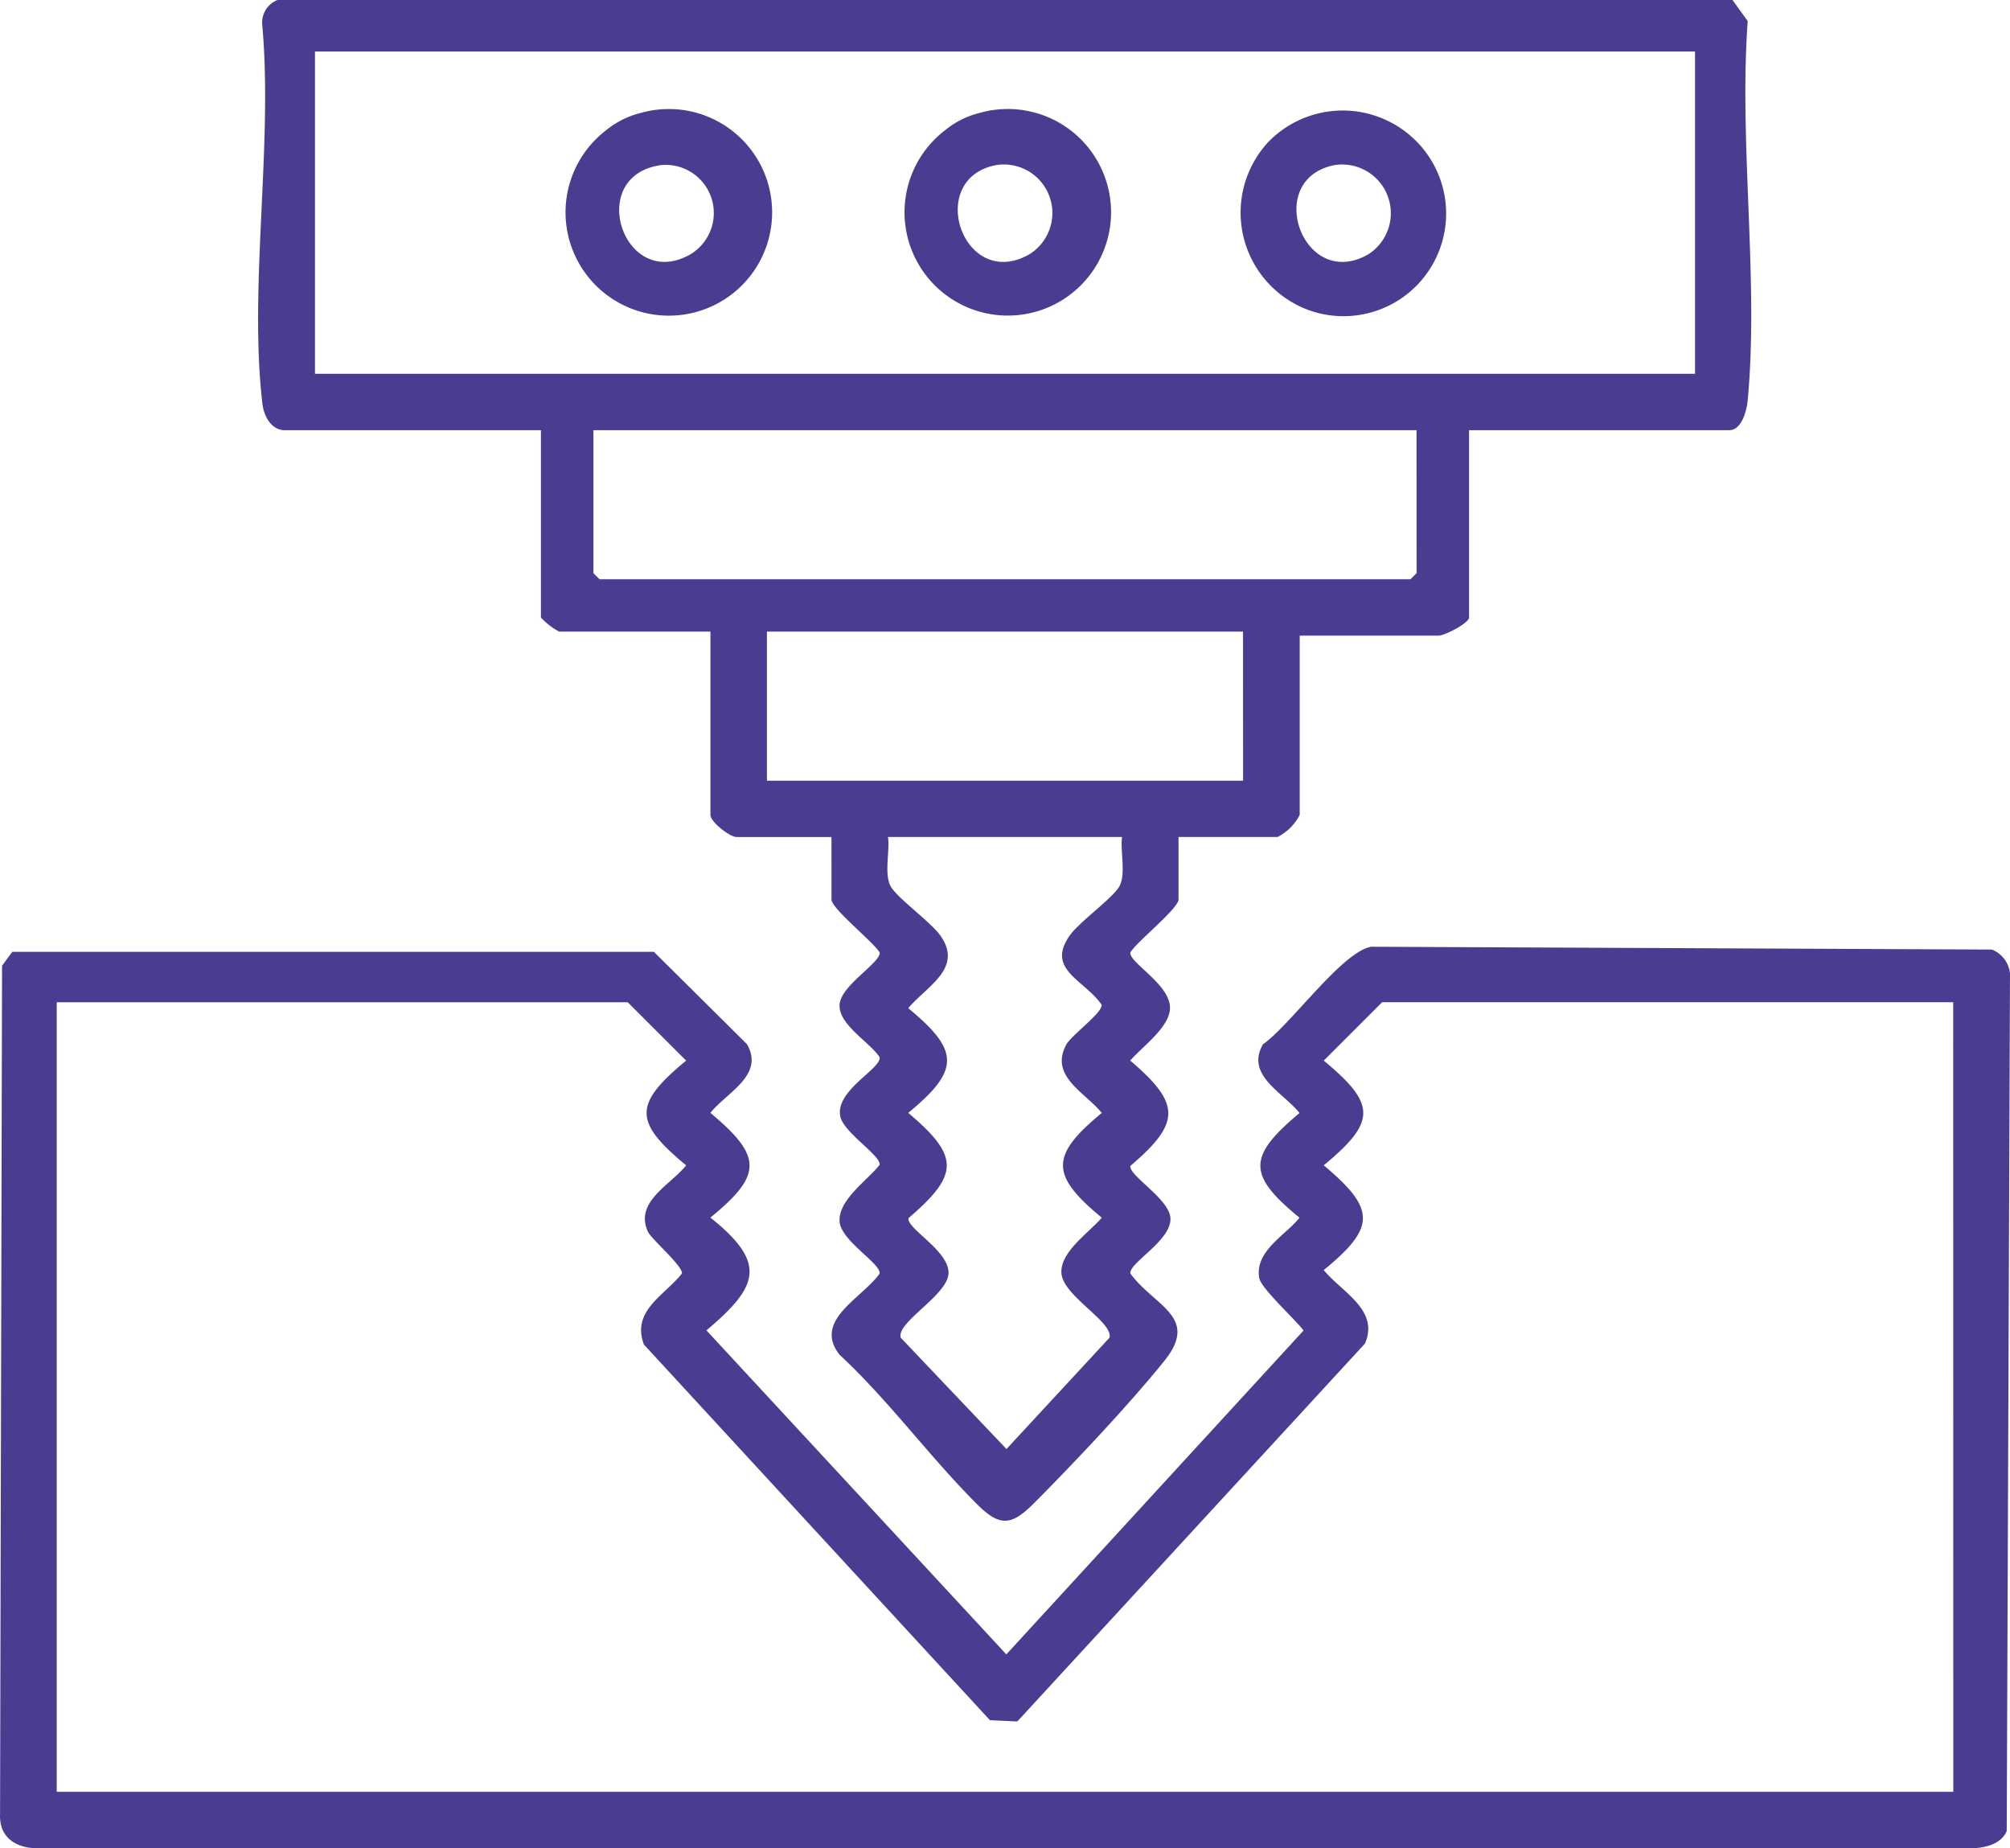
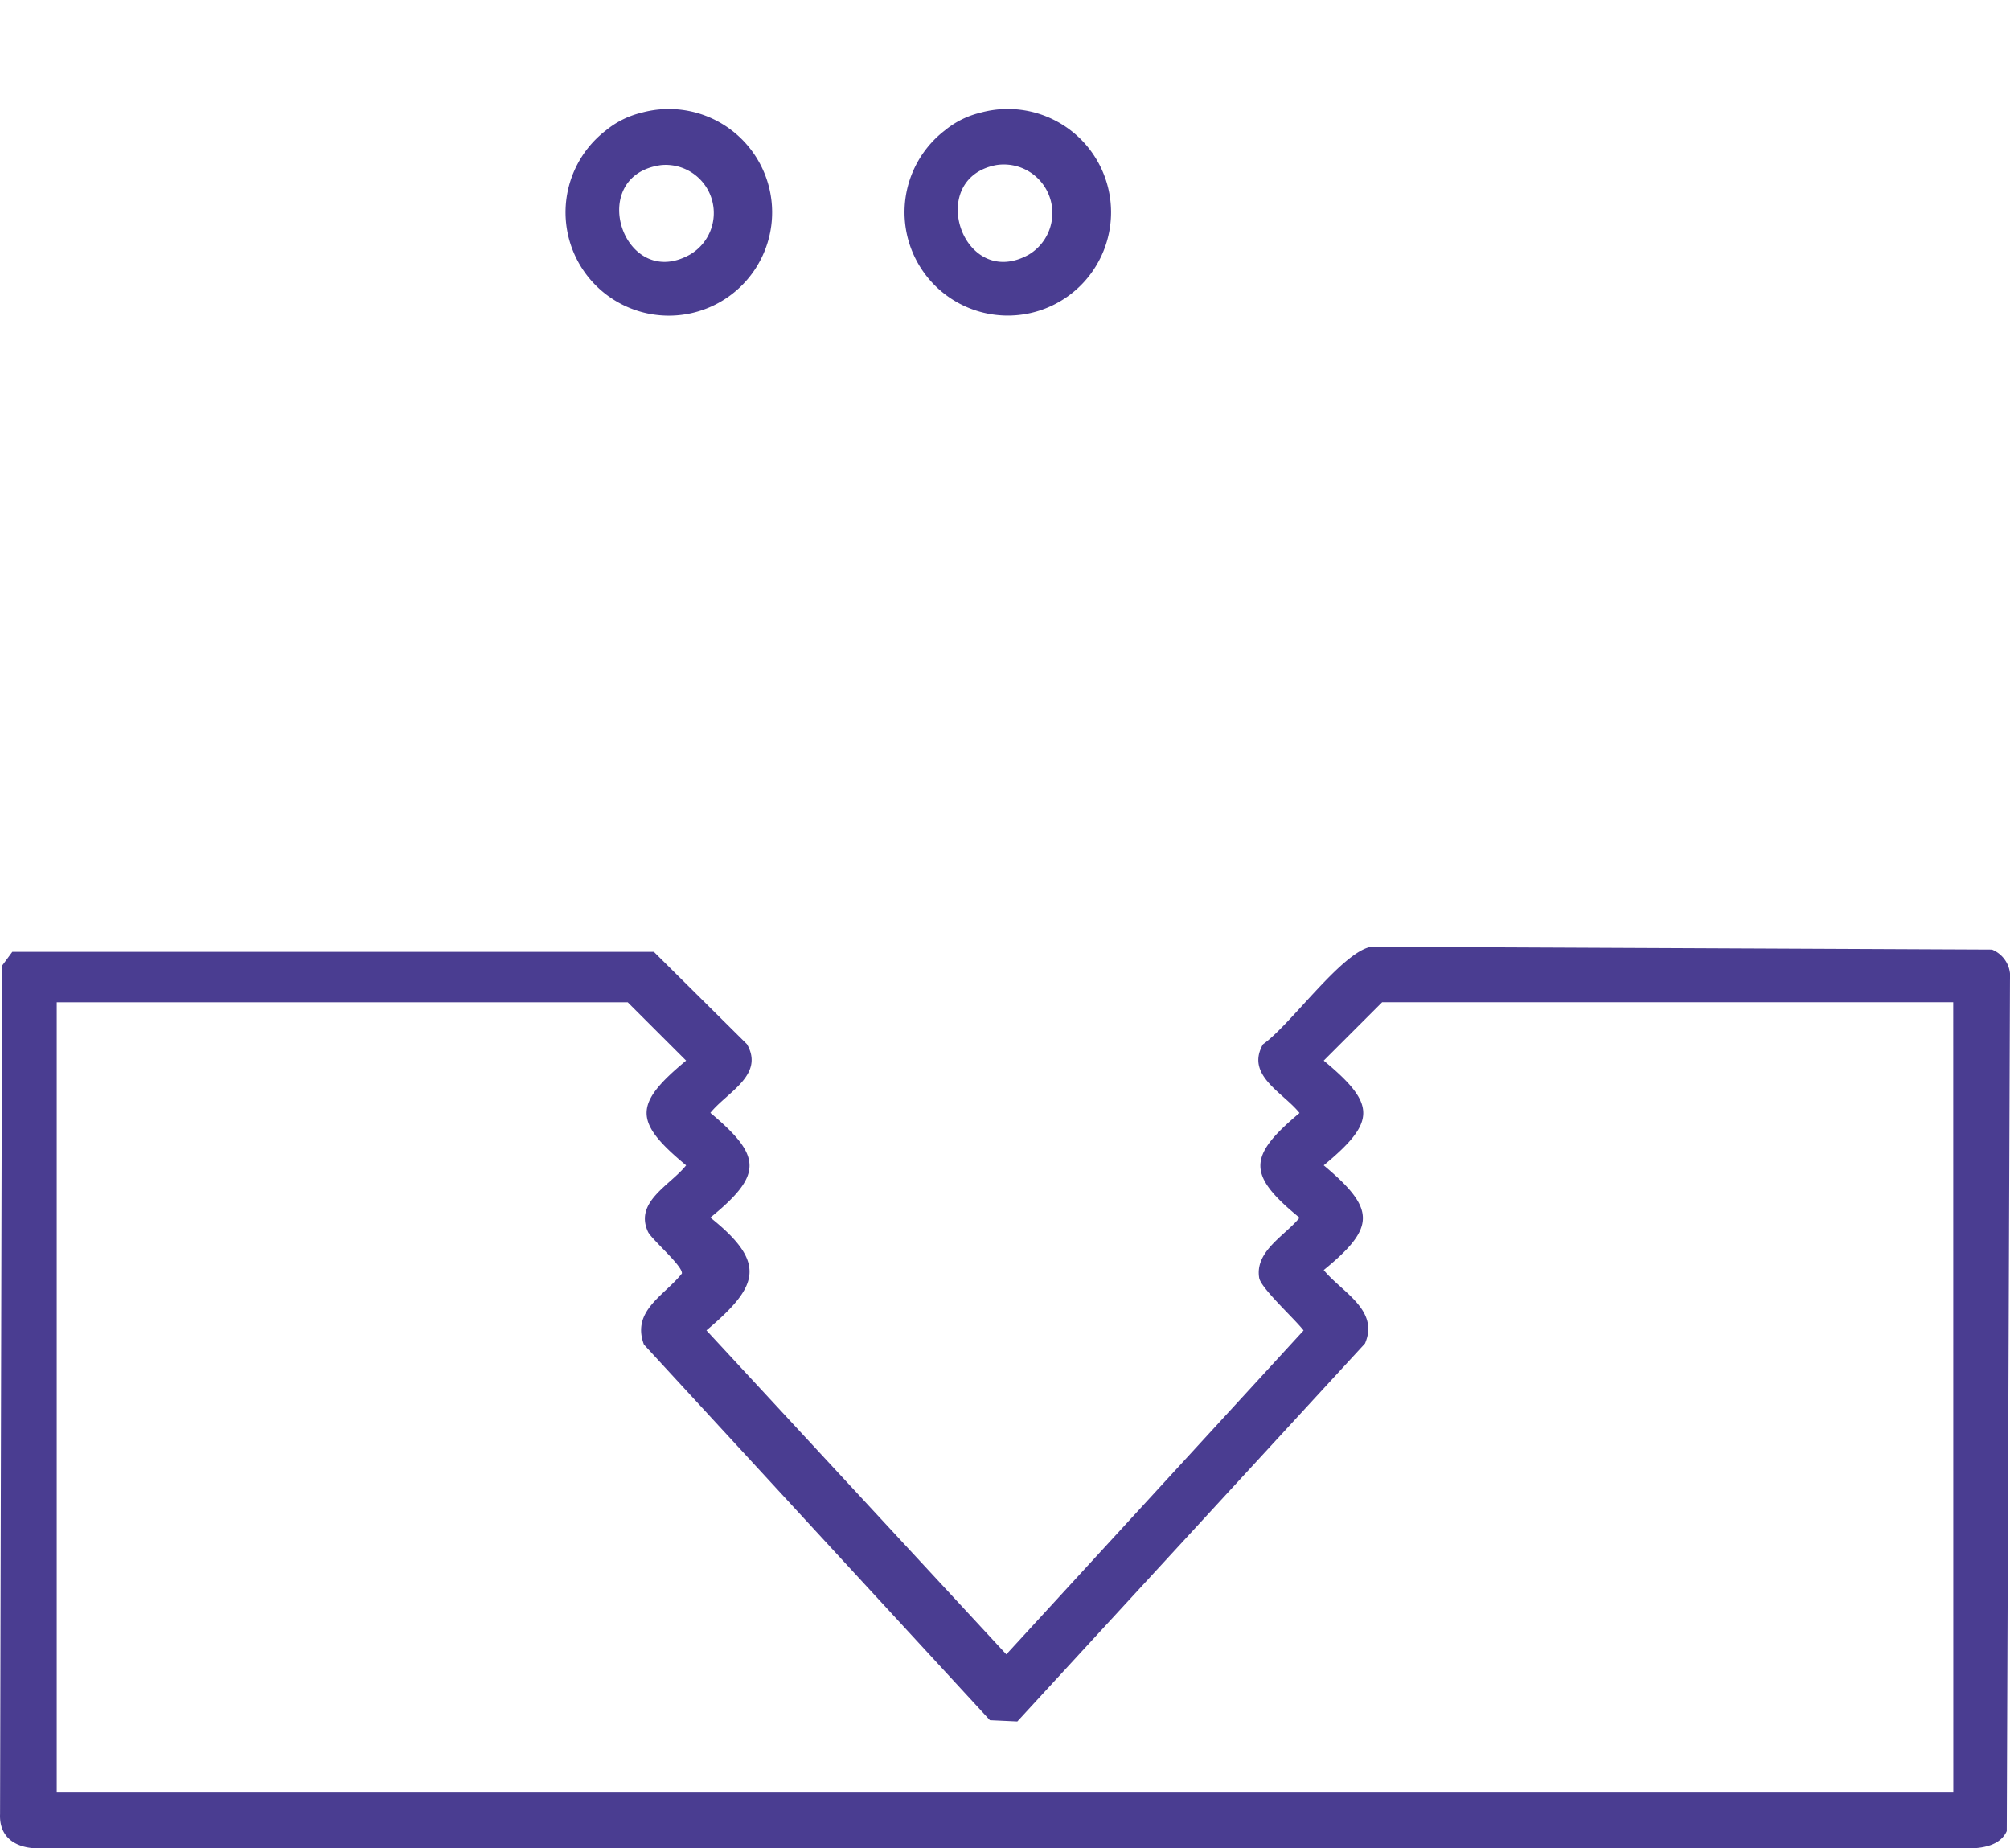
<svg xmlns="http://www.w3.org/2000/svg" id="Groupe_109" data-name="Groupe 109" width="71.453" height="65.69" viewBox="0 0 71.453 65.69">
  <defs>
    <clipPath id="clip-path">
      <rect id="Rectangle_75" data-name="Rectangle 75" width="71.454" height="65.691" fill="#4a3d91" />
    </clipPath>
  </defs>
  <g id="Groupe_108" data-name="Groupe 108" clip-path="url(#clip-path)">
-     <path id="Tracé_94" data-name="Tracé 94" d="M91.02,15.289v6.657c0,.2-.869.644-1.076.644H85v6.371a1.784,1.784,0,0,1-.789.787H80.692v2.219c0,.325-1.483,1.5-1.711,1.881-.063.364,1.428,1.136,1.408,1.988-.016.675-1,1.381-1.416,1.858,1.808,1.532,1.8,2.219.008,3.742-.061.348,1.378,1.166,1.423,1.852.052.8-1.489,1.6-1.423,1.975.856,1.165,2.466,1.538,1.21,3.1-1.243,1.545-3.241,3.664-4.66,5.085-.8.8-1.216.8-2.015,0-1.688-1.69-3.119-3.667-4.874-5.3-.96-1.222.808-2.009,1.424-2.883.061-.349-1.382-1.169-1.423-1.852-.047-.776,1-1.467,1.423-2.014.057-.327-1.3-1.156-1.4-1.732-.171-.926,1.474-1.686,1.4-2.094-.362-.547-1.469-1.157-1.423-1.871.044-.685,1.484-1.5,1.423-1.852-.228-.379-1.711-1.556-1.711-1.881V29.749H64.984c-.244,0-.932-.538-.932-.787V22.447H58.672a2.426,2.426,0,0,1-.646-.5V15.289H48.918c-.475,0-.74-.5-.791-.928-.491-4.145.379-9.223-.007-13.469A.859.859,0,0,1,48.662,0h51.724l.54.75c-.316,4.335.4,9.2,0,13.472-.033.357-.21,1.067-.652,1.067ZM99.053,1.831H49.994V13.284H99.053Zm-9.9,13.458H59.892v5.082l.215.215H88.94l.215-.215Zm-6.168,7.158H66.06v5.3H82.987Zm-4.3,7.3h-8.32c.067.5-.132,1.262.074,1.715.187.412,1.44,1.294,1.79,1.792.815,1.16-.471,1.782-1.145,2.577,1.837,1.516,1.839,2.205,0,3.722,1.832,1.546,1.814,2.192.008,3.742-.066.376,1.475,1.174,1.423,1.974-.051.781-1.85,1.718-1.7,2.272L74.576,51.5l3.662-3.956c.145-.551-1.634-1.476-1.707-2.277-.07-.763.977-1.453,1.433-1.99-1.839-1.516-1.836-2.208,0-3.722-.6-.737-1.856-1.3-1.269-2.416.186-.353,1.311-1.15,1.262-1.43-.606-.885-1.986-1.241-1.137-2.454.349-.5,1.6-1.379,1.79-1.792.207-.454.008-1.211.074-1.715" transform="translate(-38.797)" fill="#4a3d91" />
    <path id="Tracé_95" data-name="Tracé 95" d="M48.743,175.926l22.068.1a1.033,1.033,0,0,1,.641,1.078l-.115,30.251c-.222.517-.882.622-1.392.615H1.366c-.782,0-1.4-.369-1.364-1.216L.073,176.6l.365-.494,22.806,0,3.309,3.282c.634,1.1-.7,1.7-1.3,2.442,1.844,1.542,1.867,2.2,0,3.722,2.039,1.627,1.706,2.448-.14,4.009l10.661,11.515L46.34,189.565c-.284-.383-1.516-1.5-1.577-1.868-.16-.954.916-1.5,1.434-2.14-1.867-1.527-1.844-2.179,0-3.722-.591-.738-1.93-1.341-1.3-2.442.973-.679,2.8-3.277,3.843-3.466m20.694,1.97h-20.3l-2.077,2.076c1.873,1.552,1.874,2.17,0,3.722,1.844,1.543,1.867,2.2,0,3.722.645.788,1.985,1.415,1.466,2.612L36.165,203.46l-.975-.045-12.3-13.351c-.448-1.2.721-1.732,1.35-2.523.046-.261-1.084-1.22-1.206-1.486-.491-1.068.8-1.656,1.357-2.36-1.874-1.552-1.873-2.171,0-3.722L22.315,177.9H2.017v28.061H69.437Z" transform="translate(0 -142.278)" fill="#4a3d91" />
    <path id="Tracé_96" data-name="Tracé 96" d="M107.479,20.657a3.672,3.672,0,1,1-1.241.623,3.133,3.133,0,0,1,1.241-.623m.721,1.855c-2.706.369-1.335,4.5,1.026,3.181a1.711,1.711,0,0,0-1.026-3.181" transform="translate(-84.7 -16.644)" fill="#4a3d91" />
-     <path id="Tracé_97" data-name="Tracé 97" d="M231.575,21.654a3.684,3.684,0,0,1,5.045-.2A3.648,3.648,0,0,1,233,27.646a3.691,3.691,0,0,1-1.426-5.992m2.353.835c-2.566.484-1.144,4.49,1.171,3.182a1.731,1.731,0,0,0-1.171-3.182" transform="translate(-186.473 -16.623)" fill="#4a3d91" />
    <path id="Tracé_98" data-name="Tracé 98" d="M170.478,20.665a3.671,3.671,0,1,1-1.241.623,3.135,3.135,0,0,1,1.241-.623m.574,1.857c-2.527.491-1.166,4.484,1.173,3.179a1.725,1.725,0,0,0-1.173-3.179" transform="translate(-135.649 -16.653)" fill="#4a3d91" />
  </g>
</svg>